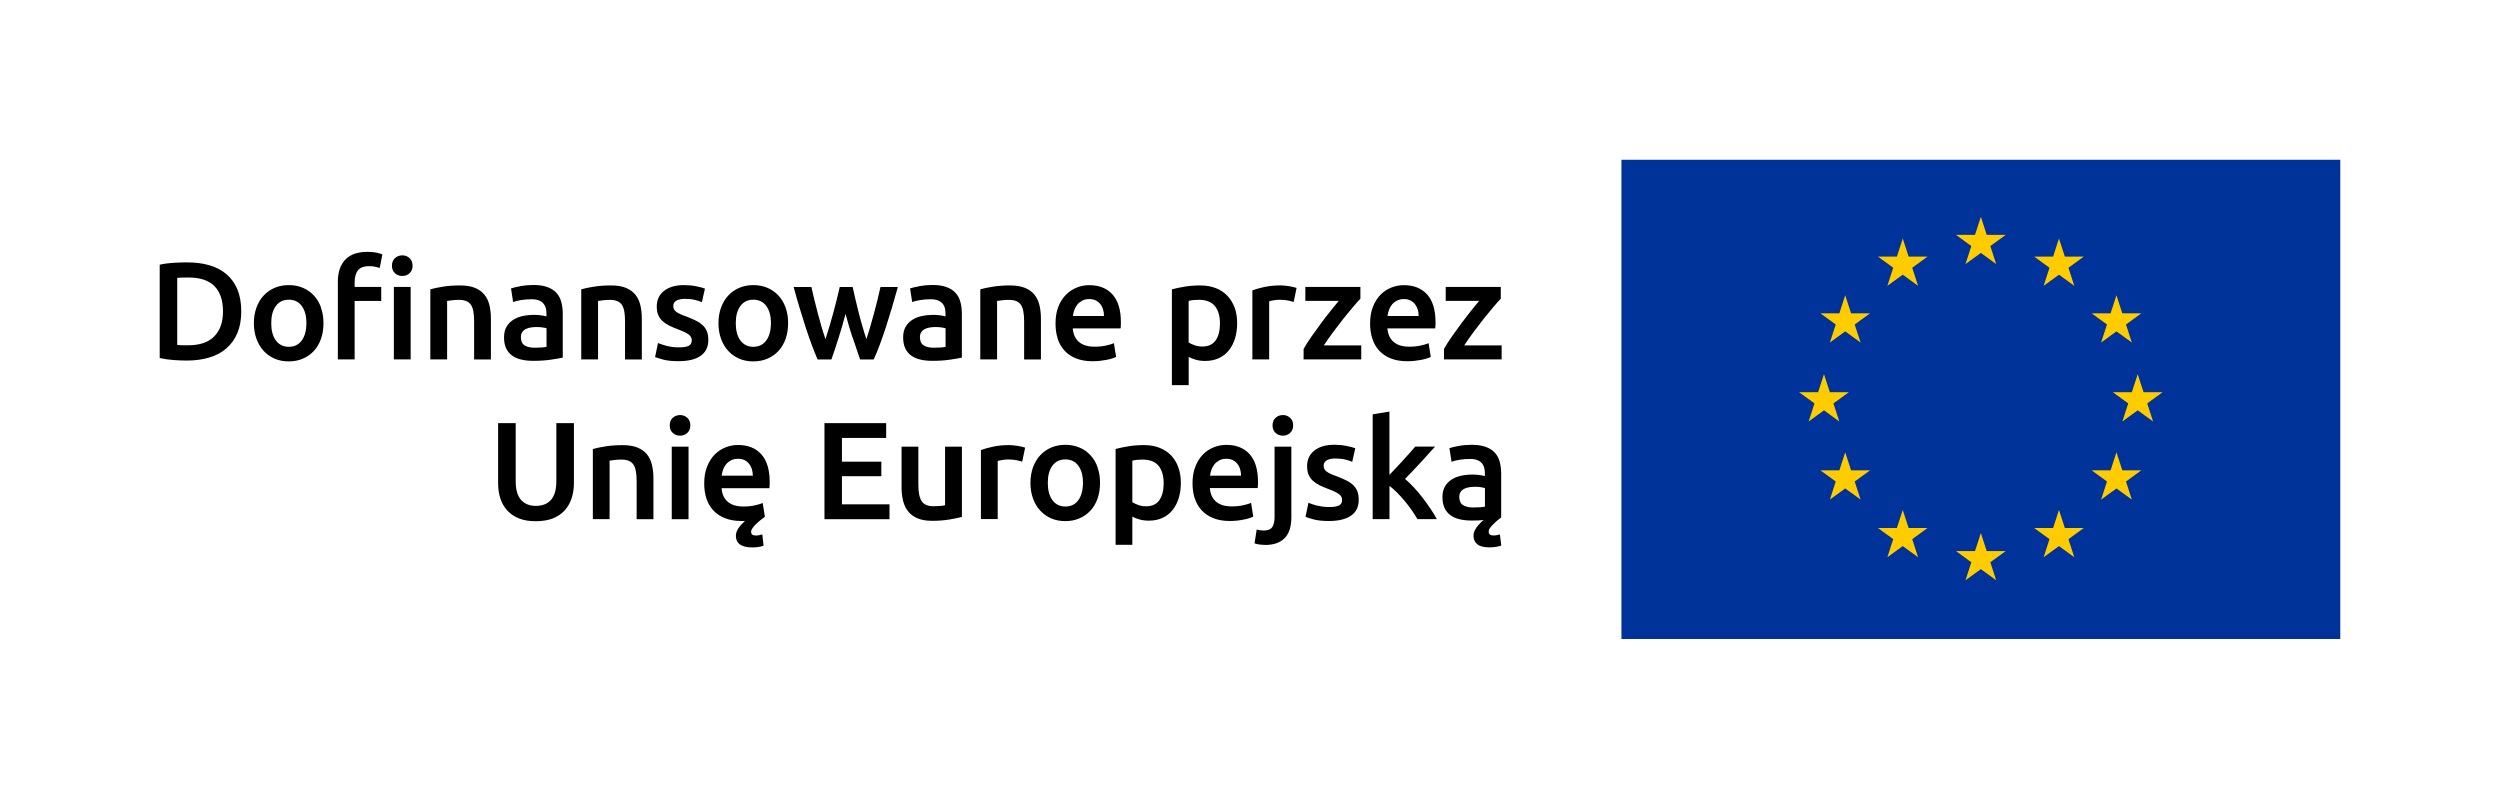
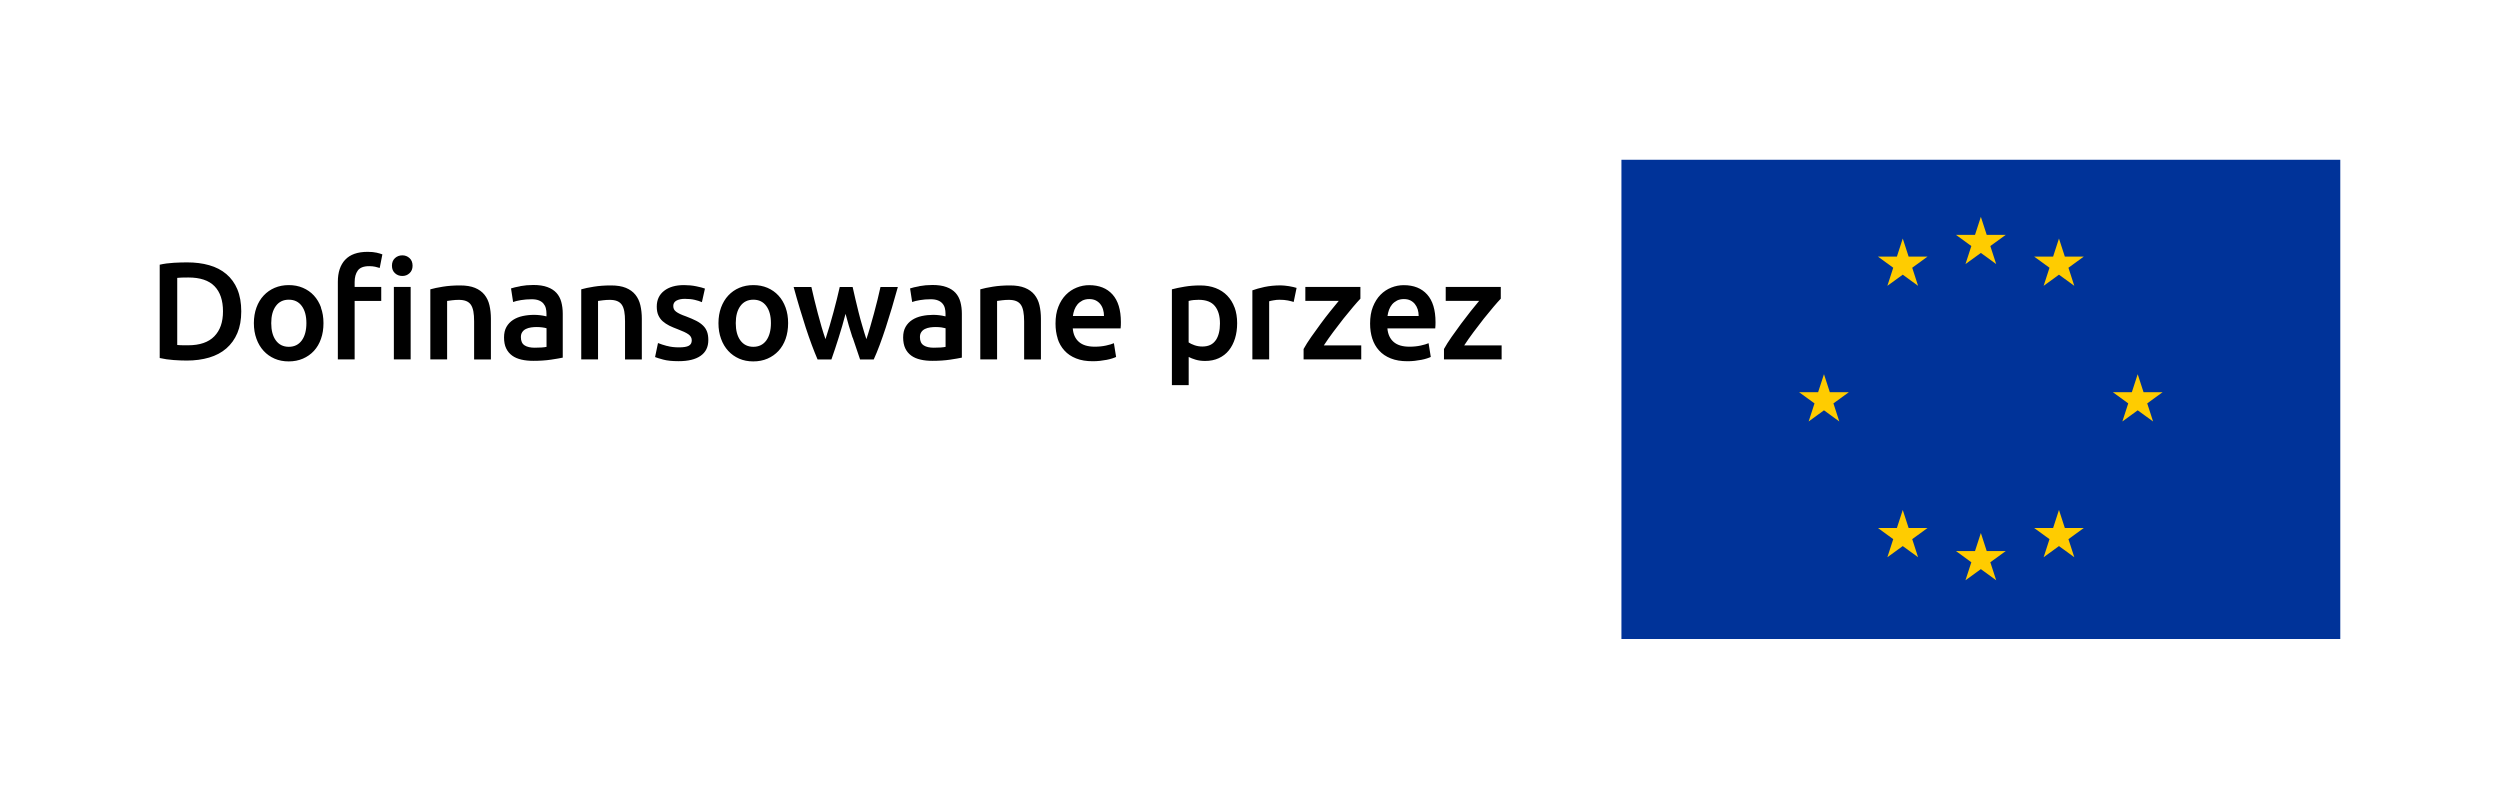
<svg xmlns="http://www.w3.org/2000/svg" id="nowy_tekst" viewBox="0 0 443.62 141.73">
  <defs>
    <style>.cls-1{fill:#fc0;}.cls-2{fill:#039;}</style>
  </defs>
-   <path d="M259.61,89.63c-.44-.27-.66-.76-.66-1.46,0-.36.08-.66.25-.9.16-.24.38-.42.65-.55.27-.13.57-.22.91-.27.34-.05.67-.07,1-.07.38,0,.72.02,1.03.07.31.05.55.1.71.15v3.3c-.48.1-1.17.15-2.09.15-.75,0-1.35-.13-1.79-.41M258.85,79.13c-.72.13-1.27.26-1.65.39l.37,2.41c.36-.13.83-.24,1.4-.34.57-.1,1.21-.15,1.89-.15.51,0,.93.06,1.27.2.34.13.61.32.81.55.21.24.35.51.43.82.08.31.12.64.12.98v.49c-.41-.1-.8-.17-1.16-.21-.36-.04-.71-.06-1.03-.06-.71,0-1.38.07-2.03.21-.65.14-1.22.37-1.71.69-.49.32-.88.74-1.17,1.24-.29.51-.43,1.13-.43,1.87s.13,1.42.38,1.94c.25.53.61.95,1.06,1.28s1,.56,1.64.71c.64.15,1.34.22,2.12.22.38,0,.74,0,1.09-.02.35-.02.69-.04,1.02-.07-.33.25-.61.51-.84.79-.28.3-.51.61-.69.95-.18.34-.27.69-.27,1.07,0,.62.23,1.12.68,1.49.45.37,1.18.55,2.2.55.36,0,.73-.03,1.1-.09.37-.06.68-.13.95-.23l-.25-1.99c-.23.08-.44.14-.64.16-.2.03-.36.04-.49.04-.57,0-.86-.22-.86-.66,0-.21.06-.42.2-.62.13-.2.31-.41.54-.64.26-.28.53-.52.8-.74.27-.21.5-.39.68-.54v-7.8c0-.75-.09-1.45-.26-2.08-.17-.63-.46-1.17-.86-1.61-.4-.44-.94-.79-1.61-1.03-.67-.25-1.5-.37-2.48-.37-.82,0-1.59.06-2.31.2M246.56,73.03l-2.98.49v18.6h2.98v-5.9c.44.33.89.73,1.35,1.19s.91.96,1.35,1.49c.44.53.86,1.07,1.24,1.62.38.56.73,1.09,1.02,1.6h3.44c-.29-.56-.66-1.16-1.1-1.82-.44-.66-.92-1.31-1.42-1.97-.51-.66-1.03-1.28-1.57-1.86-.54-.58-1.06-1.08-1.55-1.49.92-.94,1.83-1.89,2.74-2.88.91-.98,1.77-1.94,2.59-2.85h-3.52c-.26.31-.58.68-.95,1.09-.37.42-.76.85-1.17,1.3-.41.45-.83.9-1.25,1.35-.43.45-.83.87-1.21,1.27v-11.24ZM233.77,89.74c-.62-.16-1.14-.34-1.59-.52l-.52,2.49c.28.12.76.27,1.45.46.69.19,1.6.28,2.73.28,1.69,0,2.99-.32,3.9-.95s1.36-1.56,1.36-2.79c0-.57-.07-1.07-.22-1.48-.15-.41-.38-.77-.7-1.09-.32-.32-.72-.61-1.22-.86-.49-.25-1.09-.51-1.8-.78-.43-.15-.79-.29-1.08-.43s-.53-.28-.71-.42c-.18-.14-.31-.29-.38-.46-.07-.16-.11-.35-.11-.57,0-.43.19-.74.57-.95.38-.21.87-.31,1.47-.31.67,0,1.26.06,1.77.18.51.12.93.26,1.26.41l.54-2.41c-.35-.13-.86-.27-1.55-.41-.69-.14-1.41-.21-2.16-.21-1.49,0-2.67.34-3.54,1.02-.87.68-1.3,1.61-1.3,2.79,0,.61.1,1.12.28,1.54.19.42.45.78.78,1.07s.72.55,1.17.78c.45.22.95.43,1.49.63.89.33,1.52.63,1.91.91.39.28.58.63.58,1.06,0,.46-.18.79-.54.97-.36.19-.93.28-1.72.28s-1.49-.08-2.1-.25M228.93,74.14c-.36-.33-.79-.49-1.28-.49s-.94.16-1.3.49c-.36.33-.54.78-.54,1.35s.18,1,.54,1.33c.36.33.79.49,1.3.49s.92-.16,1.28-.49c.36-.33.54-.77.54-1.33s-.18-1.03-.54-1.35M227.96,95.49c.79-.8,1.19-2.04,1.19-3.71v-12.52h-2.98v12.47c0,.8-.14,1.41-.42,1.81-.28.4-.76.6-1.45.6-.51,0-.94-.06-1.3-.17l-.39,2.44c.29.11.63.19,1.02.23.39.04.69.06.9.06,1.49,0,2.63-.4,3.43-1.21M214.71,84.42c.05-.38.14-.75.27-1.11.13-.36.32-.68.55-.96.24-.28.53-.5.87-.68.34-.17.74-.26,1.2-.26s.82.08,1.14.23c.32.15.59.37.81.64.22.27.39.59.5.96.12.37.17.76.17,1.17h-5.54ZM212.01,88.42c.26.81.66,1.52,1.21,2.12.54.6,1.23,1.06,2.07,1.4.84.34,1.82.51,2.95.51.44,0,.88-.03,1.3-.07.43-.05.82-.11,1.19-.19.37-.07.7-.15.98-.25.29-.09.51-.18.68-.26l-.39-2.44c-.34.15-.82.29-1.42.42-.6.13-1.26.2-1.98.2-1.23,0-2.17-.28-2.82-.85-.65-.56-1.01-1.37-1.09-2.4h8.49c.02-.16.03-.35.04-.55,0-.21.01-.39.01-.55,0-2.18-.5-3.82-1.49-4.92-.99-1.1-2.37-1.65-4.15-1.65-.75,0-1.49.14-2.21.43-.72.29-1.36.71-1.92,1.28-.56.57-1,1.28-1.34,2.13-.34.85-.51,1.85-.51,2.98,0,.97.13,1.86.39,2.67M209.09,82.91c-.3-.83-.74-1.53-1.3-2.12-.57-.58-1.25-1.03-2.05-1.34-.8-.31-1.71-.47-2.73-.47s-1.92.07-2.81.22c-.88.15-1.63.3-2.24.47v17h2.97v-4.99c.33.18.75.34,1.26.49.51.15,1.07.22,1.67.22.9,0,1.71-.16,2.42-.49.71-.33,1.31-.79,1.78-1.38.48-.59.84-1.29,1.1-2.12.25-.82.38-1.72.38-2.71,0-1.04-.15-1.96-.46-2.79M205.74,88.73c-.5.74-1.29,1.11-2.37,1.11-.49,0-.96-.08-1.39-.23-.44-.16-.79-.32-1.05-.51v-7.35c.29-.08.59-.14.9-.16.3-.03.59-.04.87-.04,1.33,0,2.29.37,2.89,1.11.6.74.9,1.77.9,3.1,0,1.25-.25,2.24-.75,2.97M191.35,88.75c-.55.76-1.32,1.13-2.3,1.13s-1.75-.38-2.3-1.13c-.55-.75-.82-1.78-.82-3.07s.27-2.29.82-3.04c.55-.75,1.32-1.12,2.3-1.12s1.75.37,2.3,1.12c.55.75.82,1.76.82,3.04s-.28,2.32-.82,3.07M194.77,82.91c-.3-.83-.72-1.54-1.27-2.13-.54-.59-1.19-1.05-1.96-1.37-.76-.32-1.6-.48-2.5-.48s-1.73.16-2.49.48c-.75.32-1.41.78-1.96,1.37-.55.59-.97,1.3-1.28,2.13-.3.83-.46,1.75-.46,2.77s.15,1.94.46,2.78c.3.84.72,1.55,1.27,2.14.54.59,1.19,1.05,1.94,1.38.75.33,1.59.49,2.51.49s1.76-.16,2.52-.49c.76-.33,1.41-.79,1.96-1.38.54-.59.96-1.3,1.25-2.14.29-.84.44-1.76.44-2.78s-.15-1.94-.46-2.77M181.91,79.43c-.15-.05-.34-.1-.59-.16-.25-.06-.5-.11-.76-.15-.26-.04-.53-.07-.79-.1-.26-.03-.49-.04-.69-.04-1.05,0-2.01.09-2.87.28-.86.19-1.58.39-2.15.6v12.25h2.98v-10.31c.15-.05.4-.11.77-.17.37-.06.72-.1,1.05-.1.57,0,1.08.04,1.51.13.43.09.77.18,1.02.26l.52-2.51ZM170.68,79.26h-2.98v10.4c-.2.05-.5.09-.9.12-.4.03-.78.05-1.14.05-1,0-1.7-.29-2.1-.88-.4-.59-.6-1.57-.6-2.95v-6.74h-2.98v7.21c0,.87.09,1.67.27,2.4.18.73.48,1.36.9,1.88.42.52.98.93,1.67,1.23.7.29,1.56.44,2.6.44,1.1,0,2.11-.08,3.03-.23.92-.15,1.66-.31,2.24-.46v-12.47ZM157.84,92.12v-2.63h-8.44v-4.99h6.99v-2.58h-6.99v-4.21h7.85v-2.63h-10.95v17.05h11.54ZM128.05,84.42c.05-.38.14-.75.27-1.11.13-.36.31-.68.55-.96.24-.28.53-.5.87-.68.35-.17.75-.26,1.21-.26s.82.08,1.15.23c.32.15.59.37.81.64.22.27.39.59.51.96.11.37.17.76.17,1.17h-5.54ZM125.34,88.42c.26.81.66,1.52,1.21,2.12.54.6,1.23,1.06,2.07,1.4.84.34,1.82.51,2.95.51h.32c.12,0,.22,0,.32-.03-.48.43-.87.86-1.17,1.3-.3.44-.46.9-.46,1.38,0,.66.24,1.16.72,1.51.48.35,1.21.53,2.18.53.31,0,.66-.02,1.04-.07.38-.05.71-.13.97-.25l-.22-1.99c-.43.13-.8.2-1.13.2-.57,0-.86-.22-.86-.66,0-.2.08-.41.25-.65.16-.24.37-.48.62-.72.25-.25.51-.48.79-.7.28-.22.54-.42.79-.6l-.39-2.44c-.34.15-.81.29-1.41.42-.6.13-1.26.2-1.98.2-1.23,0-2.17-.28-2.82-.85-.65-.56-1.01-1.37-1.09-2.4h8.49c.02-.16.03-.35.04-.55,0-.21.01-.39.01-.55,0-2.18-.5-3.82-1.49-4.92-.99-1.1-2.37-1.65-4.15-1.65-.75,0-1.49.14-2.21.43-.72.29-1.36.71-1.92,1.28-.56.57-1,1.28-1.34,2.13-.34.85-.51,1.85-.51,2.98,0,.97.13,1.86.39,2.67M121.96,74.14c-.36-.33-.79-.49-1.28-.49s-.94.16-1.3.49c-.36.33-.54.78-.54,1.35s.18,1,.54,1.33c.36.33.8.49,1.3.49s.92-.16,1.28-.49c.36-.33.54-.77.54-1.33s-.18-1.03-.54-1.35M122.18,79.26h-2.98v12.87h2.98v-12.87ZM105.2,92.12h2.97v-10.38c.2-.03.5-.07.91-.12.41-.05.8-.07,1.18-.07.51,0,.94.07,1.29.21.35.14.63.36.84.66.21.3.35.7.44,1.18.09.48.14,1.07.14,1.76v6.77h2.98v-7.23c0-.87-.09-1.67-.26-2.4-.17-.73-.47-1.35-.88-1.87-.42-.52-.98-.92-1.69-1.21-.71-.29-1.58-.43-2.63-.43-1.12,0-2.13.07-3.05.22-.92.15-1.67.3-2.24.47v12.45ZM98.1,91.99c.85-.34,1.55-.81,2.1-1.42.55-.61.96-1.32,1.23-2.14.27-.82.41-1.72.41-2.7v-10.65h-3.12v10.36c0,.77-.09,1.43-.26,1.98-.17.55-.42,1-.74,1.34-.32.34-.7.6-1.14.76-.44.16-.94.25-1.48.25s-1.03-.08-1.46-.25c-.44-.16-.81-.42-1.13-.76-.32-.34-.57-.79-.74-1.34-.17-.55-.26-1.21-.26-1.98v-10.36h-3.12v10.65c0,.98.13,1.89.39,2.7.26.82.67,1.54,1.22,2.14.55.61,1.24,1.08,2.08,1.42.84.34,1.84.5,3,.5s2.17-.17,3.03-.5" />
  <path d="M266.31,50.91h-9.77v2.48h5.93c-.44.53-.95,1.14-1.51,1.85-.56.71-1.13,1.45-1.71,2.23-.57.78-1.13,1.55-1.67,2.32s-.99,1.48-1.35,2.14v1.85h10.23v-2.49h-6.64c.49-.75,1.04-1.54,1.66-2.37.62-.83,1.22-1.62,1.83-2.39.61-.76,1.18-1.46,1.71-2.08.53-.62.96-1.11,1.29-1.45v-2.09ZM246.21,56.08c.05-.38.14-.75.27-1.11.13-.36.32-.68.55-.96.24-.28.53-.5.87-.68.34-.17.75-.26,1.21-.26s.82.08,1.14.23c.32.16.59.37.81.64.22.27.39.59.51.96.11.37.17.76.17,1.17h-5.54ZM243.51,60.08c.26.81.66,1.52,1.21,2.12.54.6,1.23,1.07,2.07,1.4.84.34,1.82.5,2.95.5.44,0,.88-.02,1.3-.07.43-.05.82-.11,1.19-.18.37-.07.7-.16.98-.25.29-.09.51-.18.68-.26l-.39-2.44c-.34.15-.82.29-1.41.42-.6.13-1.26.2-1.98.2-1.23,0-2.17-.28-2.82-.85-.65-.57-1.01-1.37-1.1-2.4h8.49c.02-.16.03-.35.04-.55,0-.21.01-.39.01-.55,0-2.18-.5-3.82-1.49-4.92-.99-1.1-2.37-1.65-4.15-1.65-.75,0-1.49.14-2.21.43-.72.29-1.36.71-1.92,1.28-.56.57-1,1.28-1.34,2.13-.34.85-.5,1.85-.5,2.98,0,.97.13,1.86.39,2.67M241.4,50.91h-9.77v2.48h5.93c-.44.53-.95,1.14-1.51,1.85-.57.71-1.14,1.45-1.71,2.23-.57.78-1.13,1.55-1.67,2.32s-.99,1.48-1.35,2.14v1.85h10.23v-2.49h-6.64c.49-.75,1.04-1.54,1.66-2.37.62-.83,1.23-1.62,1.83-2.39.61-.76,1.18-1.46,1.71-2.08.53-.62.96-1.11,1.29-1.45v-2.09ZM230.08,51.09c-.15-.05-.35-.1-.59-.16-.25-.06-.5-.11-.76-.15-.26-.04-.53-.07-.79-.1-.26-.02-.49-.04-.69-.04-1.05,0-2,.1-2.87.28-.86.19-1.58.39-2.15.6v12.25h2.98v-10.31c.15-.05.41-.11.78-.17.37-.07.72-.1,1.04-.1.57,0,1.08.04,1.51.13.44.09.78.18,1.02.26l.52-2.51ZM219.07,54.57c-.3-.83-.74-1.53-1.3-2.11-.56-.58-1.25-1.03-2.05-1.34-.8-.31-1.71-.47-2.73-.47s-1.92.07-2.8.22c-.88.15-1.63.3-2.24.47v17h2.98v-5c.33.18.75.34,1.25.49.51.15,1.07.22,1.67.22.9,0,1.71-.16,2.42-.49.71-.33,1.31-.79,1.78-1.38.48-.59.84-1.3,1.1-2.12.25-.82.38-1.72.38-2.71,0-1.03-.15-1.96-.45-2.79M215.72,60.38c-.5.74-1.29,1.11-2.37,1.11-.49,0-.96-.08-1.39-.23-.43-.15-.78-.32-1.04-.5v-7.36c.29-.08.59-.13.9-.16.3-.03.6-.04.87-.04,1.33,0,2.29.37,2.89,1.11.6.74.9,1.77.9,3.1,0,1.25-.25,2.24-.75,2.98M190.38,56.08c.05-.38.14-.75.27-1.11.13-.36.32-.68.55-.96.24-.28.53-.5.87-.68.35-.17.75-.26,1.21-.26s.82.08,1.14.23c.32.16.59.37.81.64.22.27.39.59.5.96.12.37.17.76.17,1.17h-5.54ZM187.67,60.08c.26.81.66,1.52,1.21,2.12.54.6,1.23,1.07,2.07,1.4.84.34,1.82.5,2.95.5.44,0,.88-.02,1.3-.07.43-.05.82-.11,1.19-.18.37-.07.7-.16.98-.25.29-.09.51-.18.68-.26l-.39-2.44c-.34.15-.81.29-1.41.42-.6.13-1.26.2-1.98.2-1.23,0-2.17-.28-2.82-.85-.65-.57-1.01-1.37-1.09-2.4h8.49c.02-.16.03-.35.04-.55,0-.21.01-.39.01-.55,0-2.18-.5-3.82-1.49-4.92-.99-1.1-2.37-1.65-4.14-1.65-.76,0-1.49.14-2.21.43-.72.29-1.36.71-1.92,1.28-.56.57-1.01,1.28-1.34,2.13-.34.85-.5,1.85-.5,2.98,0,.97.13,1.86.39,2.67M173.95,63.78h2.98v-10.38c.2-.03.5-.07.91-.12.41-.05.8-.07,1.18-.07.51,0,.94.07,1.29.21.35.14.63.36.84.66.21.3.35.7.44,1.18.09.48.14,1.07.14,1.76v6.77h2.98v-7.23c0-.87-.09-1.67-.26-2.4-.17-.73-.47-1.35-.89-1.87-.42-.52-.98-.92-1.69-1.21-.71-.29-1.58-.43-2.63-.43-1.12,0-2.13.07-3.05.22-.92.15-1.66.3-2.24.47v12.45ZM163.14,50.79c-.72.13-1.27.26-1.65.39l.37,2.41c.36-.13.83-.25,1.4-.34.57-.1,1.21-.15,1.89-.15.51,0,.93.07,1.27.2.34.13.61.32.81.55.21.24.35.51.43.82.08.31.12.64.12.98v.49c-.41-.1-.79-.17-1.15-.21-.36-.04-.7-.06-1.03-.06-.7,0-1.38.07-2.03.21-.65.14-1.22.37-1.71.69s-.88.73-1.17,1.24c-.29.51-.43,1.13-.43,1.87s.13,1.42.38,1.94c.25.53.61.95,1.06,1.28.45.33,1,.56,1.64.71.64.15,1.34.22,2.12.22,1.16,0,2.21-.07,3.14-.21.93-.14,1.62-.26,2.08-.36v-7.8c0-.75-.09-1.45-.26-2.08-.17-.63-.46-1.17-.86-1.61-.4-.44-.94-.79-1.61-1.03-.67-.25-1.5-.37-2.48-.37-.82,0-1.59.07-2.31.2M163.91,61.28c-.44-.27-.67-.76-.67-1.46,0-.36.08-.66.25-.9.16-.24.38-.42.65-.55.27-.13.57-.22.91-.27.34-.05.67-.07,1-.07.38,0,.72.03,1.03.07.31.05.55.1.71.15v3.3c-.47.1-1.17.15-2.09.15-.75,0-1.35-.13-1.79-.41M151.31,59.91c.45,1.37.89,2.66,1.31,3.88h2.42c.35-.76.7-1.62,1.06-2.58.36-.97.72-2,1.08-3.1.36-1.1.72-2.26,1.08-3.47.36-1.21.71-2.45,1.06-3.71h-3.08c-.15.69-.32,1.43-.52,2.23s-.41,1.61-.63,2.44c-.22.83-.45,1.64-.68,2.42-.23.79-.45,1.51-.67,2.16-.25-.75-.49-1.53-.72-2.34-.24-.8-.46-1.61-.66-2.41-.2-.8-.39-1.59-.57-2.35-.18-.76-.35-1.48-.49-2.15h-2.29c-.15.67-.32,1.39-.51,2.15-.19.76-.39,1.55-.61,2.35-.21.8-.44,1.61-.68,2.41-.24.8-.48,1.58-.73,2.34-.23-.66-.46-1.38-.69-2.16-.23-.79-.45-1.6-.67-2.42-.21-.83-.42-1.64-.62-2.44-.2-.79-.37-1.54-.52-2.23h-3.15c.34,1.26.7,2.5,1.06,3.71.36,1.21.72,2.37,1.08,3.47.36,1.1.72,2.13,1.08,3.1.36.97.71,1.83,1.03,2.58h2.45c.43-1.21.86-2.51,1.29-3.88.44-1.37.84-2.78,1.22-4.22.38,1.45.79,2.85,1.24,4.22M135.98,60.41c-.55.75-1.32,1.13-2.3,1.13s-1.75-.38-2.3-1.13c-.55-.75-.82-1.78-.82-3.07s.27-2.29.82-3.04c.55-.75,1.32-1.12,2.3-1.12s1.75.37,2.3,1.12c.55.75.82,1.76.82,3.04s-.28,2.32-.82,3.07M139.4,54.57c-.3-.83-.72-1.54-1.27-2.13-.54-.59-1.19-1.04-1.95-1.37-.76-.32-1.6-.48-2.5-.48s-1.73.16-2.49.48-1.41.78-1.96,1.37c-.55.59-.97,1.3-1.28,2.13-.3.83-.46,1.75-.46,2.77s.15,1.94.46,2.78c.3.84.73,1.55,1.27,2.14.54.59,1.19,1.05,1.94,1.38.75.33,1.59.49,2.51.49s1.76-.16,2.52-.49c.76-.33,1.41-.79,1.96-1.38.54-.59.96-1.3,1.26-2.14.29-.84.44-1.76.44-2.78s-.15-1.94-.45-2.77M118.35,61.39c-.62-.16-1.14-.34-1.59-.52l-.52,2.49c.28.11.76.27,1.45.45.69.19,1.6.28,2.73.28,1.69,0,2.99-.31,3.9-.95.91-.63,1.37-1.56,1.37-2.79,0-.57-.07-1.06-.22-1.47-.15-.41-.38-.78-.7-1.09-.32-.32-.73-.61-1.22-.86s-1.09-.51-1.8-.78c-.43-.15-.79-.29-1.08-.43-.29-.14-.53-.28-.71-.42-.18-.14-.31-.29-.38-.45-.07-.16-.11-.35-.11-.56,0-.43.19-.74.57-.95.38-.2.87-.31,1.48-.31.67,0,1.26.06,1.77.18.51.12.93.26,1.26.41l.54-2.41c-.34-.13-.86-.27-1.55-.41-.69-.14-1.41-.21-2.16-.21-1.49,0-2.67.34-3.54,1.02-.87.68-1.3,1.61-1.3,2.79,0,.61.09,1.12.28,1.54.19.42.45.78.78,1.07.33.29.72.55,1.17.78.45.22.95.43,1.49.63.88.33,1.52.63,1.91.91.39.28.58.63.58,1.06,0,.46-.18.78-.54.97-.36.19-.93.28-1.72.28s-1.49-.08-2.1-.25M103.14,63.78h2.98v-10.38c.2-.03.5-.07.91-.12.41-.05.8-.07,1.18-.07.51,0,.94.07,1.29.21.35.14.63.36.84.66.21.3.35.7.44,1.18.09.48.13,1.07.13,1.76v6.77h2.98v-7.23c0-.87-.09-1.67-.26-2.4-.17-.73-.47-1.35-.89-1.87-.42-.52-.98-.92-1.68-1.21-.71-.29-1.58-.43-2.63-.43-1.12,0-2.13.07-3.05.22-.92.15-1.67.3-2.24.47v12.45ZM92.33,50.79c-.72.13-1.27.26-1.65.39l.37,2.41c.36-.13.83-.25,1.4-.34s1.21-.15,1.89-.15c.51,0,.93.07,1.27.2.34.13.61.32.81.55.2.24.35.51.43.82.08.31.12.64.12.98v.49c-.41-.1-.79-.17-1.16-.21-.36-.04-.71-.06-1.03-.06-.71,0-1.38.07-2.03.21-.65.14-1.22.37-1.71.69-.49.32-.88.73-1.17,1.24-.29.51-.43,1.13-.43,1.87s.12,1.42.38,1.94c.25.53.61.95,1.06,1.28.45.33,1,.56,1.64.71.64.15,1.34.22,2.12.22,1.16,0,2.21-.07,3.14-.21.93-.14,1.62-.26,2.08-.36v-7.8c0-.75-.09-1.45-.26-2.08-.17-.63-.46-1.17-.86-1.61-.4-.44-.94-.79-1.61-1.03-.67-.25-1.5-.37-2.48-.37-.82,0-1.59.07-2.31.2M93.09,61.28c-.44-.27-.66-.76-.66-1.46,0-.36.08-.66.25-.9.16-.24.38-.42.65-.55.27-.13.57-.22.91-.27.34-.05.67-.07,1-.07.38,0,.72.03,1.03.07s.55.1.71.15v3.3c-.48.1-1.17.15-2.09.15-.75,0-1.35-.13-1.8-.41M76.36,63.78h2.98v-10.38c.2-.03.5-.07.91-.12.41-.05.8-.07,1.18-.07.51,0,.94.07,1.29.21.35.14.63.36.84.66.2.3.35.7.44,1.18.09.48.13,1.07.13,1.76v6.77h2.98v-7.23c0-.87-.09-1.67-.26-2.4-.17-.73-.47-1.35-.89-1.87-.42-.52-.98-.92-1.68-1.21-.71-.29-1.58-.43-2.63-.43-1.12,0-2.13.07-3.05.22-.92.15-1.66.3-2.24.47v12.45ZM61.25,46.09c-.87.94-1.3,2.24-1.3,3.91v13.78h2.98v-10.38h4.72v-2.48h-4.72v-.86c0-.84.18-1.52.55-2.04.37-.52,1.04-.79,2.03-.79.38,0,.73.03,1.05.1.32.07.59.14.82.22l.47-2.41c-.25-.1-.59-.2-1.02-.3-.43-.1-.96-.15-1.59-.15-1.79,0-3.12.47-3.98,1.4M72.67,45.8c-.36-.33-.79-.49-1.28-.49s-.94.16-1.3.49c-.36.33-.54.78-.54,1.35s.18,1,.54,1.33c.36.33.79.49,1.3.49s.92-.16,1.28-.49c.36-.33.54-.77.54-1.33s-.18-1.03-.54-1.35M72.87,50.91h-2.98v12.87h2.98v-12.87ZM53.55,60.41c-.55.75-1.32,1.13-2.3,1.13s-1.75-.38-2.3-1.13c-.55-.75-.82-1.78-.82-3.07s.27-2.29.82-3.04c.55-.75,1.32-1.12,2.3-1.12s1.75.37,2.3,1.12c.55.75.82,1.76.82,3.04s-.27,2.32-.82,3.07M56.97,54.57c-.3-.83-.73-1.54-1.27-2.13-.54-.59-1.19-1.04-1.96-1.37s-1.6-.48-2.5-.48-1.73.16-2.49.48c-.75.32-1.41.78-1.96,1.37-.55.59-.98,1.3-1.28,2.13-.3.83-.46,1.75-.46,2.77s.15,1.94.46,2.78c.3.84.73,1.55,1.27,2.14.54.59,1.19,1.05,1.94,1.38.75.33,1.59.49,2.51.49s1.76-.16,2.52-.49c.76-.33,1.42-.79,1.96-1.38.54-.59.96-1.3,1.25-2.14.3-.84.44-1.76.44-2.78s-.15-1.94-.46-2.77M42.12,51.34c-.46-1.09-1.11-1.99-1.96-2.71-.84-.71-1.86-1.24-3.04-1.57-1.18-.34-2.49-.5-3.91-.5-.69,0-1.48.02-2.36.07-.89.05-1.72.16-2.51.34v16.56c.79.18,1.62.3,2.48.36.87.06,1.65.09,2.34.09,1.44,0,2.76-.18,3.95-.53,1.19-.35,2.21-.89,3.05-1.62.84-.73,1.5-1.64,1.96-2.73s.69-2.37.69-3.85-.23-2.81-.69-3.9M31.45,49.31c.39-.05,1.05-.07,1.97-.07,2.1,0,3.65.52,4.65,1.55,1,1.03,1.5,2.52,1.5,4.45s-.51,3.38-1.54,4.44c-1.03,1.06-2.58,1.59-4.66,1.59-.51,0-.91,0-1.21-.01-.29,0-.53-.02-.71-.04v-11.91Z" />
  <rect class="cls-2" x="287.72" y="28.35" width="127.56" height="85.04" />
  <polygon class="cls-1" points="351.5 38.48 352.54 41.68 355.91 41.68 353.18 43.66 354.22 46.86 351.5 44.88 348.77 46.86 349.81 43.66 347.09 41.68 350.46 41.68 351.5 38.48" />
  <polygon class="cls-1" points="351.5 94.58 352.54 97.79 355.91 97.79 353.18 99.77 354.22 102.97 351.5 100.99 348.77 102.97 349.81 99.77 347.09 97.79 350.46 97.79 351.5 94.58" />
  <polygon class="cls-1" points="323.66 66.4 324.7 69.6 328.07 69.6 325.34 71.58 326.38 74.79 323.66 72.81 320.94 74.79 321.98 71.58 319.25 69.6 322.62 69.6 323.66 66.4" />
  <polygon class="cls-1" points="379.33 66.4 380.37 69.6 383.74 69.6 381.02 71.58 382.06 74.79 379.33 72.81 376.61 74.79 377.65 71.58 374.93 69.6 378.29 69.6 379.33 66.4" />
  <polygon class="cls-1" points="365.36 42.33 366.4 45.53 369.77 45.53 367.04 47.51 368.08 50.72 365.36 48.74 362.64 50.72 363.68 47.51 360.95 45.53 364.32 45.53 365.36 42.33" />
  <polygon class="cls-1" points="337.64 42.33 338.68 45.53 342.04 45.53 339.32 47.51 340.36 50.72 337.64 48.74 334.91 50.72 335.95 47.51 333.23 45.53 336.6 45.53 337.64 42.33" />
  <polygon class="cls-1" points="365.36 90.49 366.4 93.69 369.77 93.69 367.04 95.67 368.08 98.88 365.36 96.9 362.64 98.88 363.68 95.67 360.95 93.69 364.32 93.69 365.36 90.49" />
  <polygon class="cls-1" points="337.64 90.49 338.68 93.69 342.04 93.69 339.32 95.67 340.36 98.88 337.64 96.9 334.91 98.88 335.95 95.67 333.23 93.69 336.6 93.69 337.64 90.49" />
-   <polygon class="cls-1" points="375.56 52.39 376.6 55.6 379.97 55.6 377.25 57.58 378.29 60.78 375.56 58.8 372.84 60.78 373.88 57.58 371.16 55.6 374.52 55.6 375.56 52.39" />
-   <polygon class="cls-1" points="327.43 52.39 328.47 55.6 331.84 55.6 329.11 57.58 330.16 60.78 327.43 58.8 324.71 60.78 325.75 57.58 323.02 55.6 326.39 55.6 327.43 52.39" />
-   <polygon class="cls-1" points="375.56 80.26 376.6 83.46 379.97 83.46 377.25 85.44 378.29 88.65 375.56 86.67 372.84 88.65 373.88 85.44 371.16 83.46 374.52 83.46 375.56 80.26" />
-   <polygon class="cls-1" points="327.43 80.26 328.47 83.46 331.84 83.46 329.11 85.44 330.16 88.65 327.43 86.67 324.71 88.65 325.75 85.44 323.02 83.46 326.39 83.46 327.43 80.26" />
</svg>